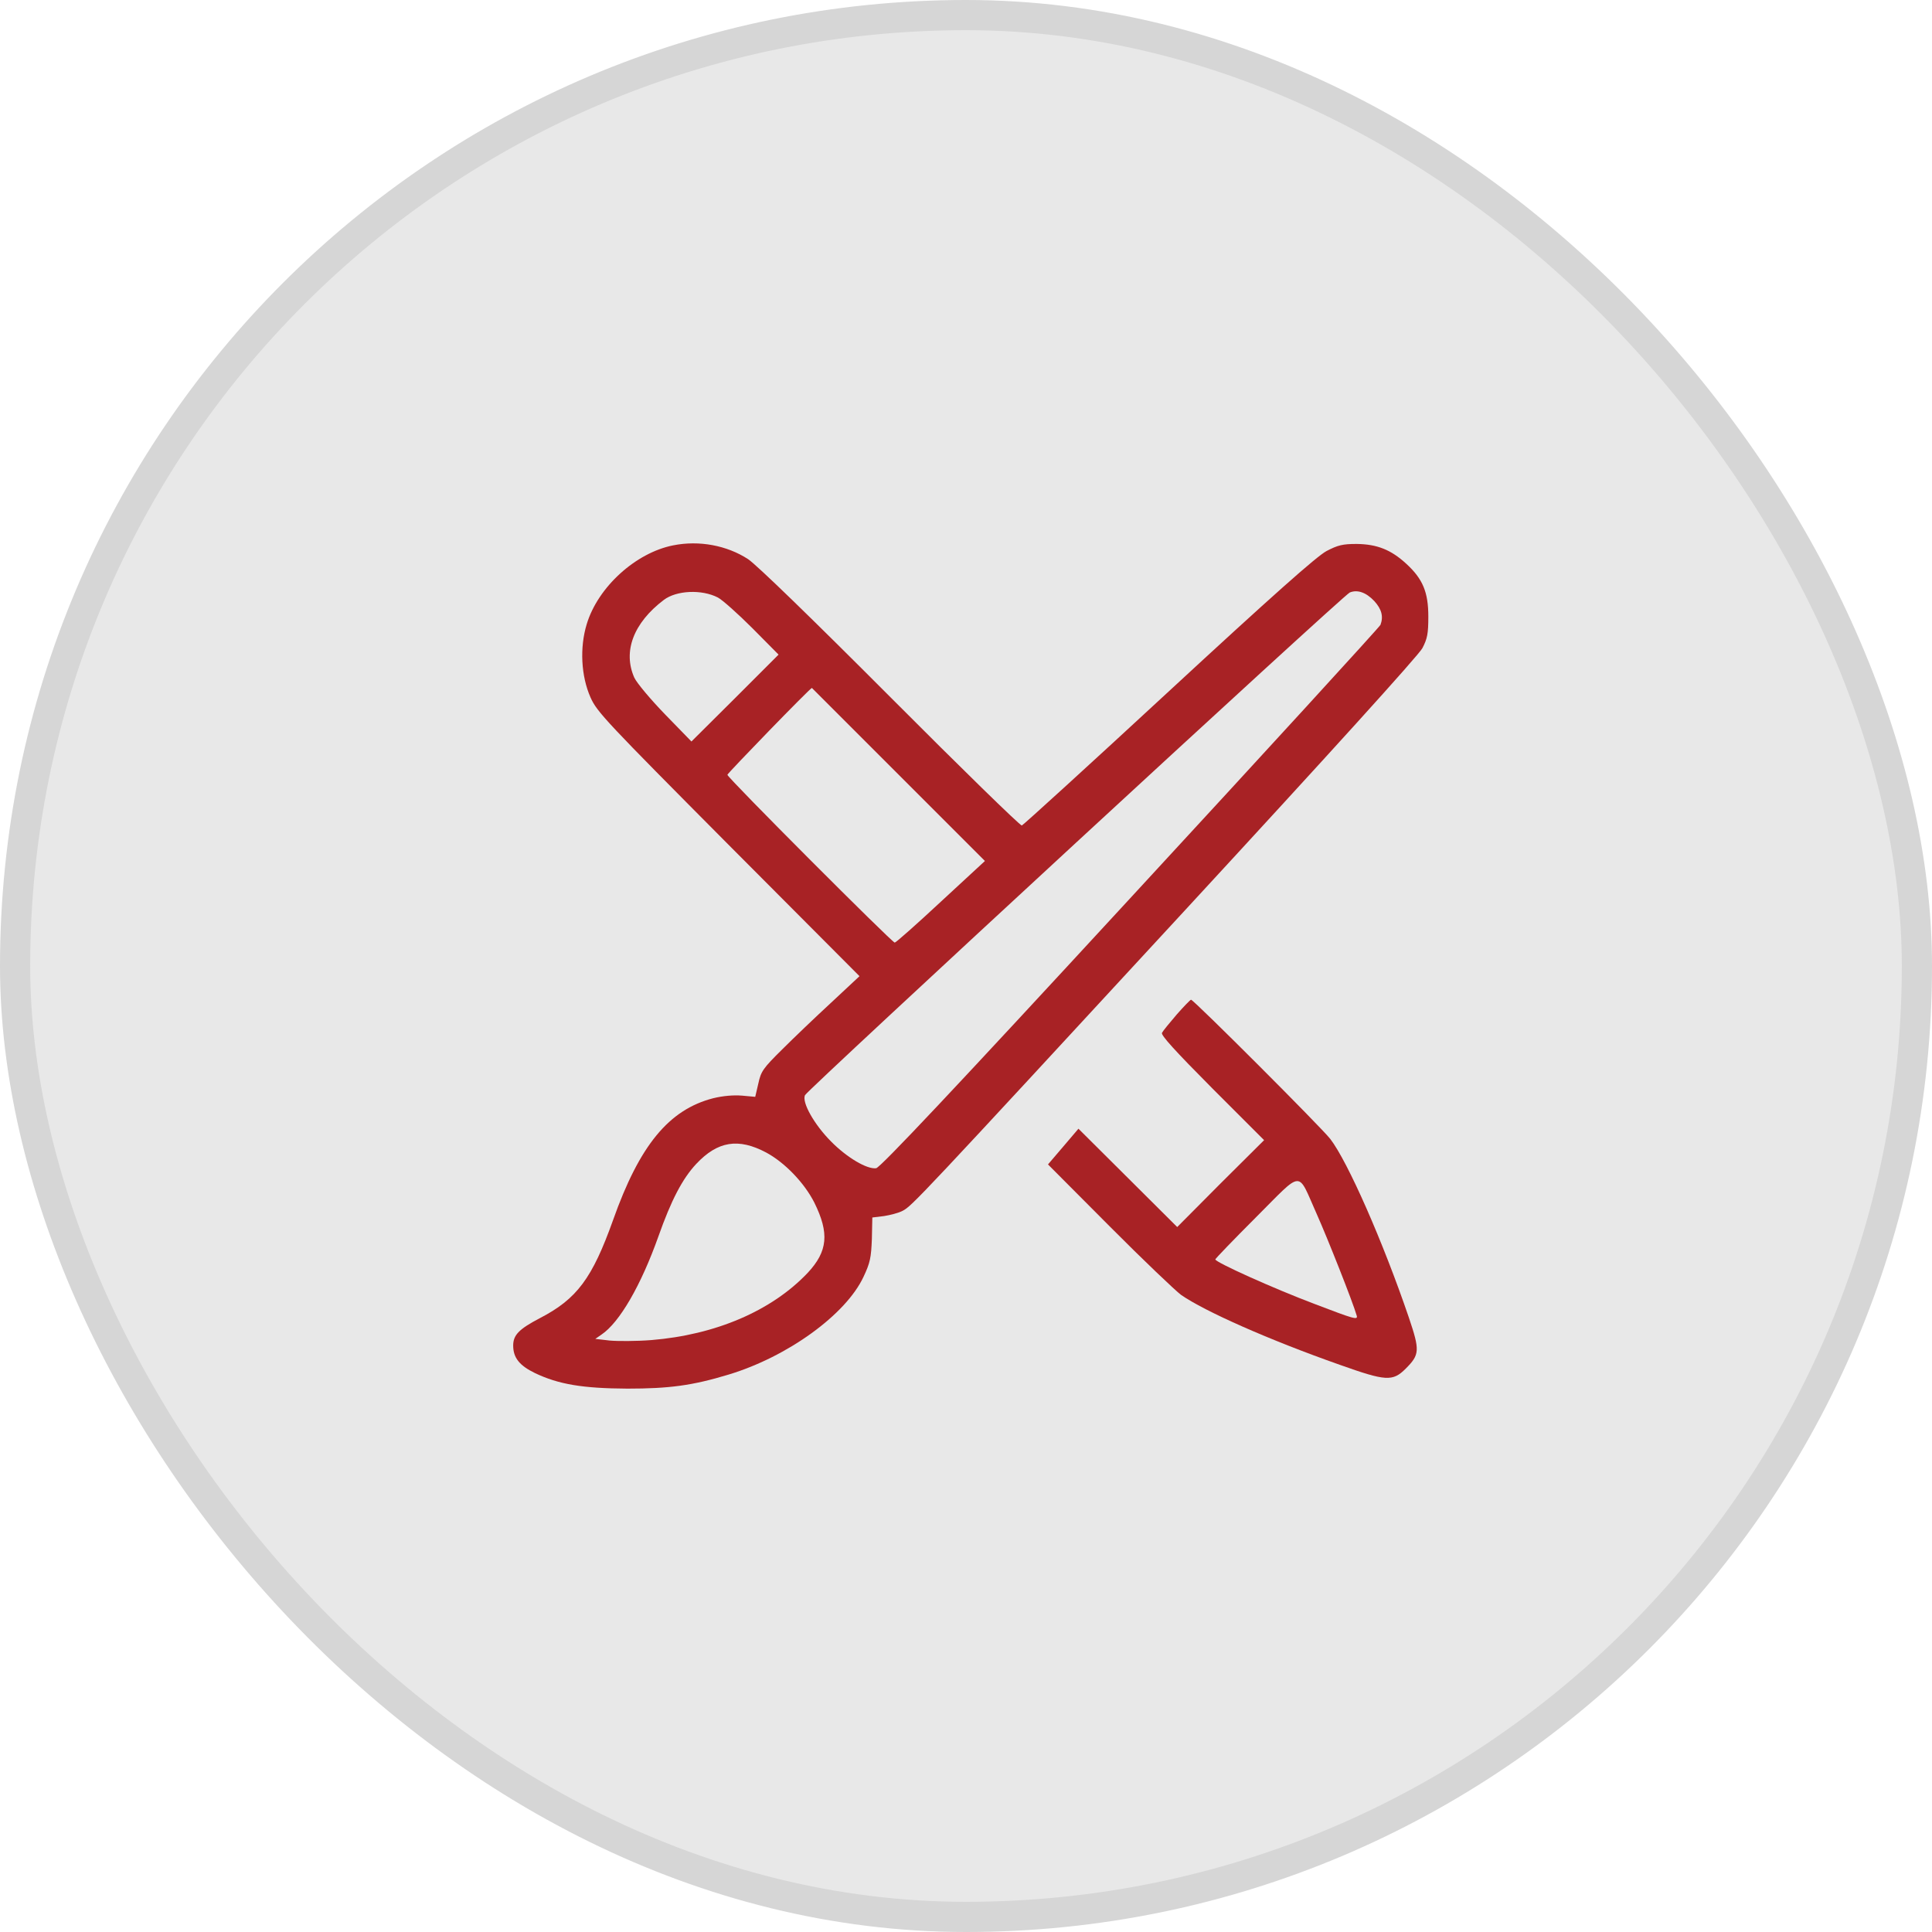
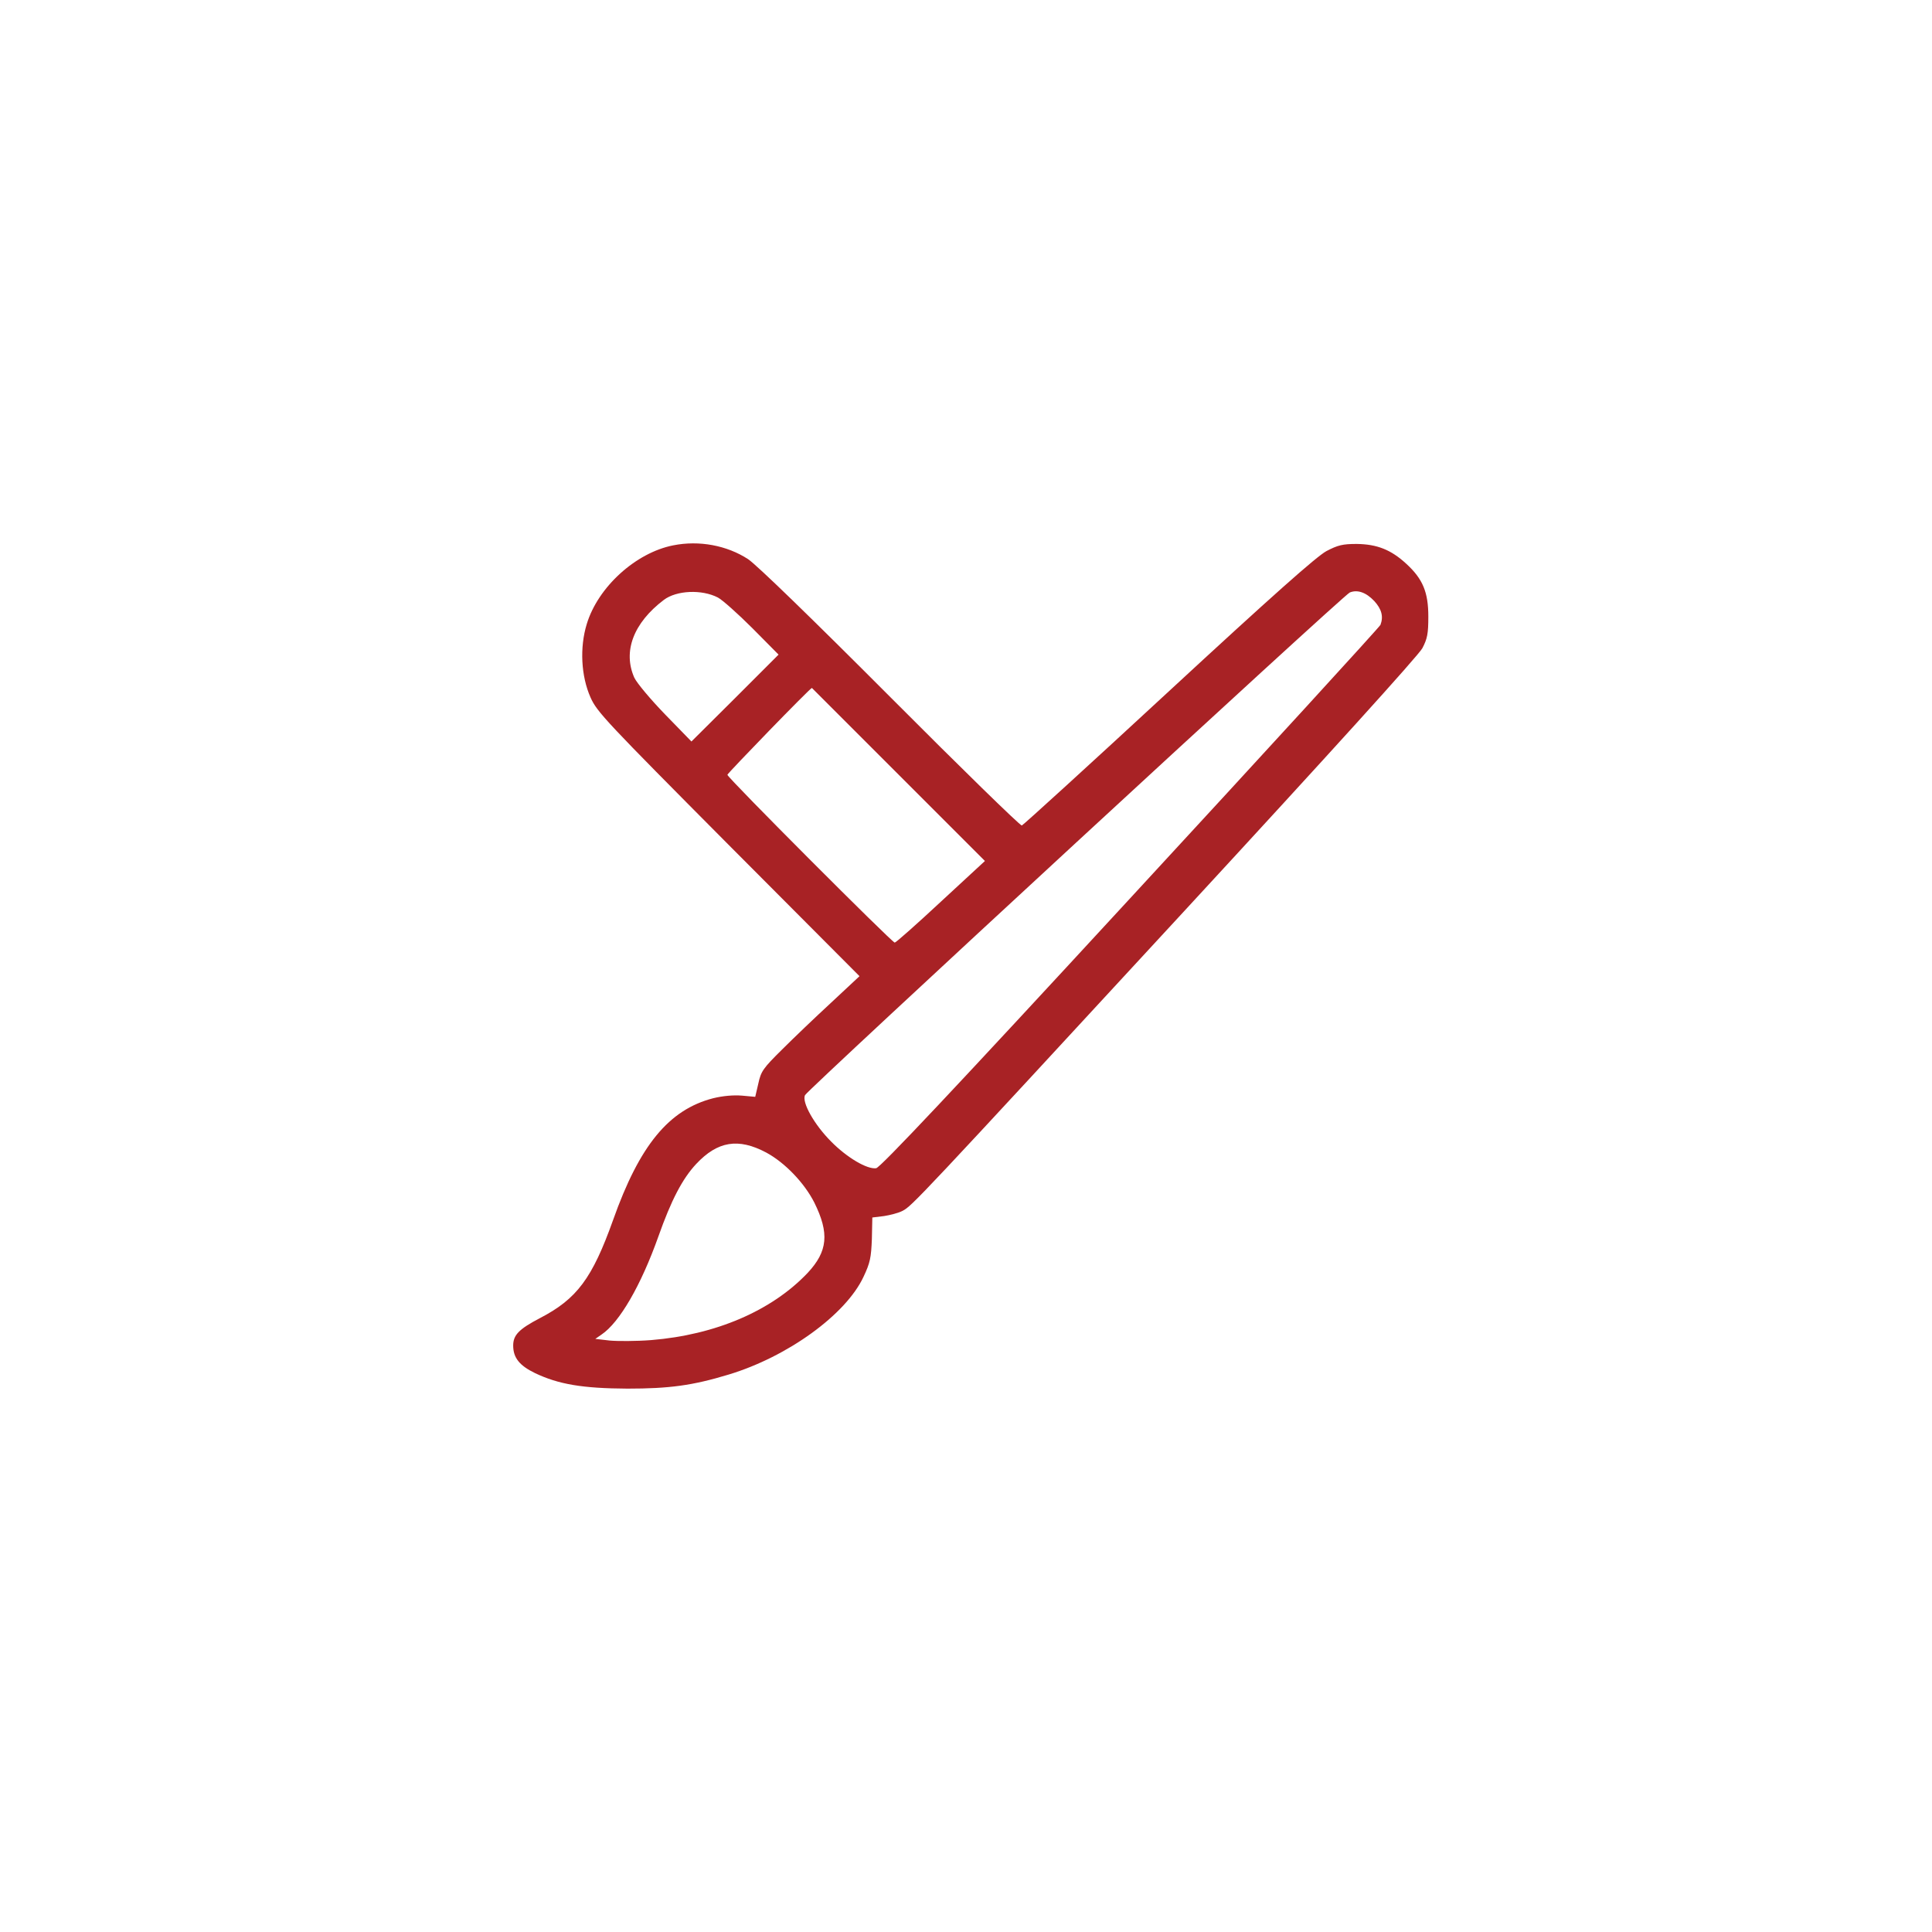
<svg xmlns="http://www.w3.org/2000/svg" width="64" height="64" viewBox="0 0 64 64" fill="none">
-   <rect x="0.5" y="0.5" width="63" height="63" rx="31.5" fill="#E8E8E8" />
-   <rect x="0.5" y="0.5" width="63" height="63" rx="31.5" stroke="#D6D6D6" />
  <path d="M22.298 18.066C21.06 18.311 19.807 19.446 19.436 20.676C19.2 21.448 19.247 22.395 19.562 23.104C19.775 23.585 20.075 23.9 24.127 27.977L28.472 32.337L27.526 33.22C27.005 33.701 26.272 34.402 25.901 34.773C25.279 35.388 25.207 35.49 25.121 35.892L25.018 36.334L24.577 36.294C24.293 36.271 23.946 36.302 23.623 36.381C22.156 36.76 21.186 37.942 20.311 40.41C19.618 42.35 19.113 43.028 17.883 43.666C17.189 44.029 17 44.226 17 44.573C17 44.975 17.205 45.235 17.725 45.487C18.506 45.858 19.294 45.992 20.784 46C22.172 46 22.937 45.898 24.135 45.535C26.091 44.944 28.022 43.548 28.606 42.294C28.826 41.829 28.858 41.656 28.882 41.041L28.897 40.331L29.284 40.284C29.489 40.252 29.765 40.181 29.899 40.111C30.214 39.945 30.38 39.771 39.234 30.176C44.035 24.973 46.992 21.709 47.118 21.472C47.283 21.157 47.315 20.991 47.315 20.424C47.315 19.619 47.134 19.178 46.582 18.673C46.077 18.208 45.612 18.027 44.942 18.019C44.477 18.019 44.319 18.058 43.941 18.255C43.617 18.429 42.159 19.722 38.713 22.907C36.088 25.335 33.896 27.33 33.849 27.346C33.794 27.354 31.838 25.446 29.497 23.096C26.887 20.479 25.066 18.713 24.782 18.523C24.08 18.066 23.158 17.893 22.298 18.066ZM23.78 19.793C23.93 19.872 24.443 20.329 24.924 20.81L25.791 21.685L24.348 23.128L22.905 24.563L22.038 23.672C21.549 23.167 21.1 22.631 21.013 22.45C20.627 21.582 20.982 20.636 21.991 19.872C22.409 19.556 23.244 19.517 23.78 19.793ZM45.525 19.911C45.77 20.179 45.833 20.424 45.73 20.699C45.699 20.77 41.977 24.839 37.444 29.75C31.594 36.097 29.157 38.683 29.023 38.699C28.724 38.739 28.062 38.352 27.533 37.816C26.974 37.256 26.556 36.515 26.666 36.279C26.761 36.09 44.5 19.714 44.713 19.627C44.965 19.525 45.249 19.619 45.525 19.911ZM29.757 25.651L32.627 28.521L31.168 29.869C30.364 30.618 29.678 31.225 29.639 31.225C29.552 31.225 24.096 25.761 24.096 25.666C24.096 25.619 26.84 22.789 26.895 22.789C26.895 22.789 28.188 24.082 29.757 25.651ZM25.381 38.179C25.996 38.51 26.642 39.18 26.974 39.834C27.478 40.852 27.423 41.451 26.753 42.168C25.562 43.422 23.709 44.218 21.573 44.392C21.076 44.431 20.453 44.431 20.193 44.407L19.72 44.352L19.925 44.21C20.524 43.808 21.234 42.578 21.809 40.962C22.235 39.756 22.606 39.046 23.063 38.557C23.773 37.8 24.459 37.69 25.381 38.179Z" fill="#A82225" />
-   <path d="M38.981 33.606C38.745 33.882 38.524 34.15 38.493 34.213C38.445 34.284 38.926 34.812 40.148 36.042L41.875 37.769L40.432 39.204L38.997 40.647L37.365 39.022L35.725 37.39L35.221 37.982L34.716 38.573L36.758 40.623C37.878 41.75 38.95 42.767 39.123 42.894C39.904 43.438 42.033 44.384 44.382 45.211C45.912 45.755 46.133 45.771 46.566 45.338C47.031 44.872 47.039 44.738 46.669 43.642C45.817 41.143 44.65 38.486 44.067 37.729C43.775 37.351 39.541 33.117 39.455 33.117C39.431 33.117 39.218 33.338 38.981 33.606ZM43.617 40.213C43.98 41.025 44.816 43.138 44.942 43.579C44.989 43.737 44.863 43.698 43.562 43.201C42.182 42.681 40.259 41.813 40.259 41.719C40.259 41.695 40.866 41.064 41.615 40.315C43.192 38.739 42.963 38.754 43.617 40.213Z" fill="#A82225" />
</svg>